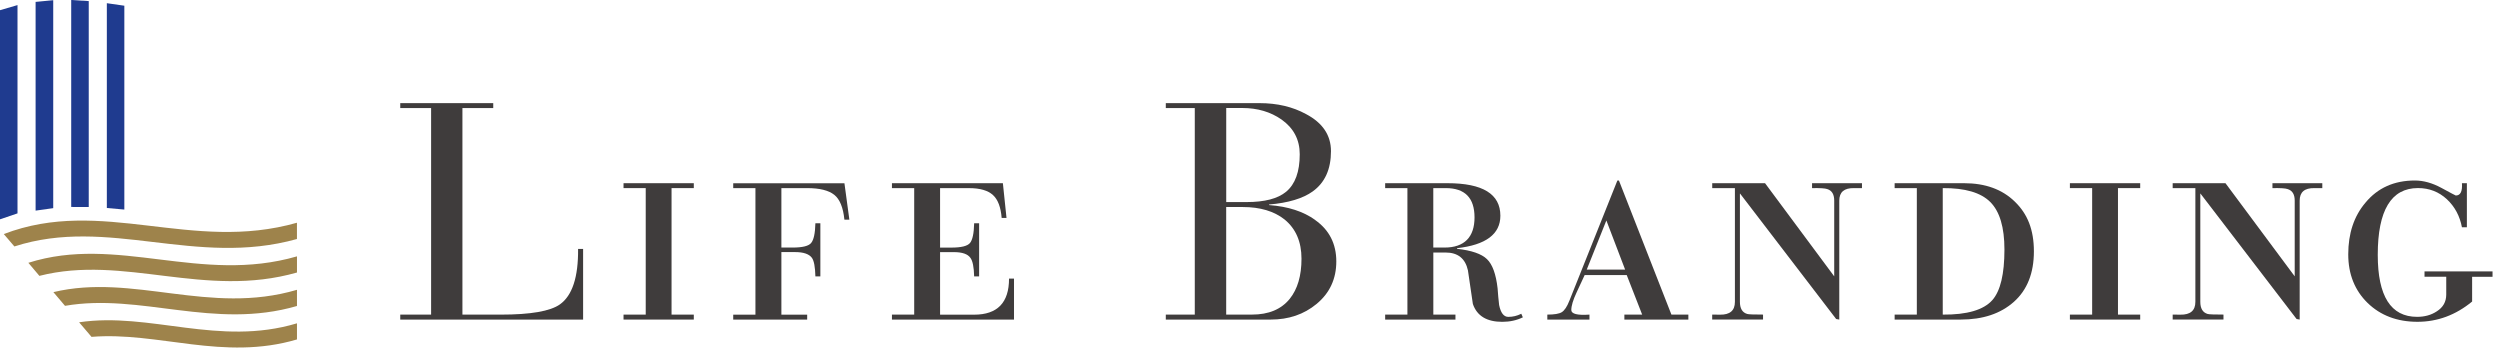
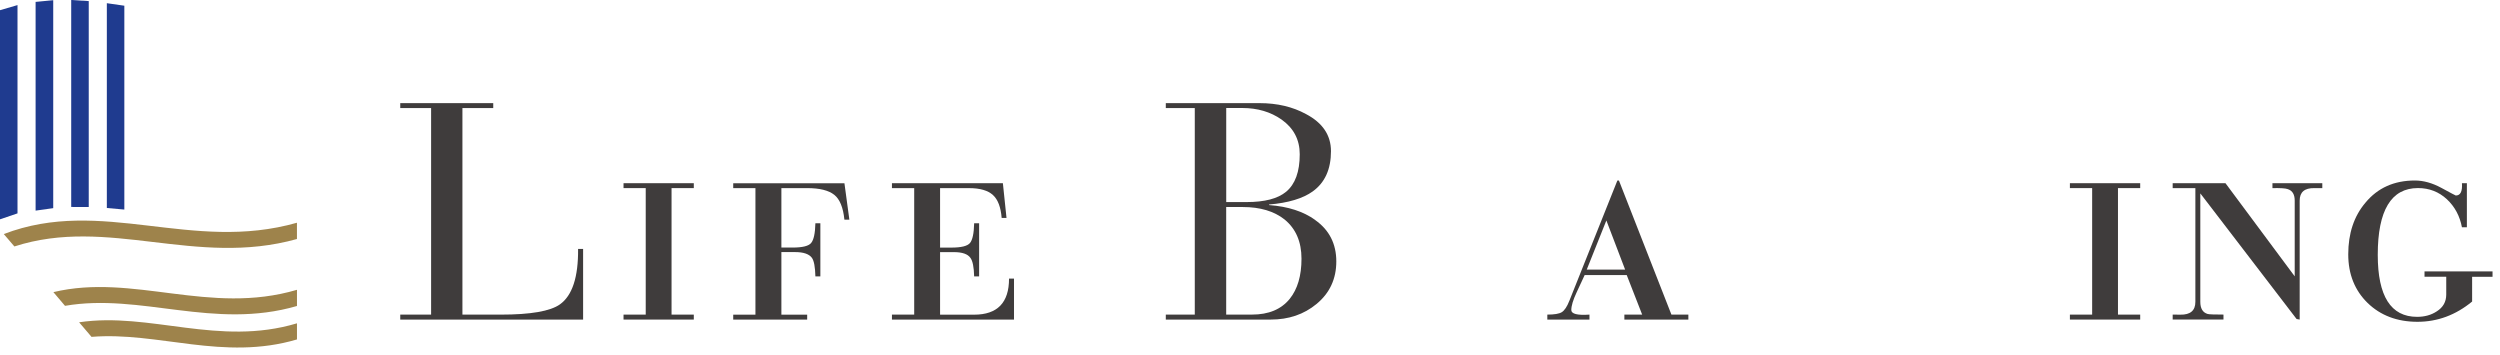
<svg xmlns="http://www.w3.org/2000/svg" width="296" height="42" viewBox="0 0 296 42" fill="none">
  <g clip-path="url(#clip0_7222_4918)">
    <path d="M69.037 37.838H47.39V37.251H51.043V12.795H47.39V12.211H58.4V12.795H54.751V37.251H59.288C62.827 37.251 65.165 36.847 66.302 36.032C67.76 34.989 68.478 32.808 68.445 29.473H69.04V37.842L69.037 37.838Z" fill="#3F3C3C" />
    <path d="M82.146 37.837H73.826V37.25H76.454V22.272H73.826V21.691H82.146V22.272H79.511V37.25H82.146V37.837Z" fill="#3F3C3C" />
    <path d="M100.565 26.006H99.977C99.833 24.57 99.433 23.586 98.774 23.065C98.123 22.544 97.053 22.272 95.569 22.272H92.516V29.311H93.856C95.007 29.311 95.747 29.131 96.039 28.768C96.346 28.401 96.513 27.626 96.543 26.432H97.131V32.722H96.543C96.513 31.617 96.383 30.887 96.132 30.53C95.799 30.075 95.136 29.847 94.141 29.847H92.516V37.254H95.569V37.841H86.813V37.254H89.444V22.276H86.813V21.695H99.981L100.565 26.01V26.006Z" fill="#3F3C3C" />
    <path d="M120.054 37.837H105.606V37.25H108.241V22.272H105.606V21.691H118.741L119.17 25.8H118.596C118.493 24.534 118.156 23.623 117.56 23.087C116.972 22.551 116.031 22.275 114.751 22.275H111.305V29.315H112.649C113.815 29.315 114.54 29.135 114.847 28.771C115.147 28.404 115.314 27.629 115.339 26.436H115.928V32.726H115.339C115.314 31.621 115.165 30.89 114.899 30.534C114.584 30.078 113.933 29.851 112.941 29.851H111.305V37.257H115.336C118.089 37.257 119.47 35.84 119.47 32.99H120.058V37.845L120.054 37.837Z" fill="#3F3C3C" />
    <path d="M152.276 22.702C151.302 23.517 149.737 23.925 147.594 23.925H145.185V12.787H147.083C148.889 12.787 150.436 13.246 151.735 14.153C153.164 15.163 153.889 16.537 153.889 18.266C153.889 20.334 153.349 21.806 152.283 22.698L152.276 22.702ZM155.729 26.051C154.33 25.038 152.505 24.446 150.255 24.281V24.215C152.538 24.02 154.259 23.503 155.429 22.662C156.865 21.626 157.587 20.044 157.587 17.899C157.587 16.004 156.595 14.539 154.633 13.507C153.053 12.644 151.225 12.211 149.134 12.211H138.031V12.795H141.462V37.251H138.031V37.838H150.451C152.583 37.838 154.385 37.221 155.866 35.999C157.438 34.71 158.219 33.02 158.219 30.953C158.219 28.886 157.394 27.233 155.721 26.055L155.729 26.051ZM152.709 35.378C151.695 36.63 150.203 37.247 148.238 37.247H145.181V24.512H147.146C149.204 24.512 150.855 25.008 152.094 25.988C153.419 27.072 154.097 28.618 154.097 30.634C154.097 32.65 153.63 34.229 152.705 35.382L152.709 35.378Z" fill="#3F3C3C" />
-     <path d="M171.034 29.311H169.702V22.272H171.179C173.451 22.272 174.584 23.432 174.584 25.742C174.584 28.051 173.399 29.311 171.034 29.311ZM180.116 37.151C179.628 37.397 179.121 37.518 178.584 37.518C178.048 37.518 177.689 37.052 177.496 36.112C177.418 35.469 177.363 34.812 177.315 34.136C177.126 32.462 176.708 31.305 176.057 30.681C175.413 30.056 174.232 29.649 172.511 29.458V29.384C175.927 29.003 177.644 27.717 177.644 25.543C177.644 22.977 175.561 21.691 171.386 21.691H164.003V22.272H166.638V37.25H164.003V37.837H172.326V37.25H169.706V29.898H171.153C172.611 29.898 173.492 30.607 173.803 32.01C173.988 33.35 174.188 34.679 174.387 35.987C174.872 37.401 176.027 38.105 177.866 38.105C178.769 38.105 179.576 37.926 180.305 37.573L180.124 37.151H180.116Z" fill="#3F3C3C" />
    <path d="M187.87 31.921L190.194 26.101L192.415 31.921H187.87ZM199.909 37.249H197.896L191.682 21.375H191.497L185.82 35.593C185.538 36.317 185.231 36.768 184.913 36.963C184.595 37.157 184.028 37.249 183.203 37.249V37.837H188.192V37.249C186.76 37.349 186.042 37.165 186.042 36.71C186.042 36.206 186.253 35.513 186.674 34.613C186.993 33.919 187.311 33.236 187.626 32.564H192.603L194.432 37.249H192.326V37.837H199.902V37.249H199.909Z" fill="#3F3C3C" />
-     <path d="M220.454 22.272H219.51C218.348 22.253 217.771 22.745 217.771 23.759V37.837L217.401 37.771L206.024 22.918L206.006 22.933V35.733C206.006 36.53 206.294 37.004 206.872 37.173C207.031 37.224 207.664 37.246 208.744 37.246V37.834H202.723V37.246L203.633 37.257C204.821 37.279 205.413 36.773 205.413 35.744V22.272H202.727V21.691H208.981L217.171 32.719V23.751C217.171 23.01 216.897 22.554 216.342 22.385C216.094 22.294 215.487 22.257 214.547 22.272V21.691H220.458V22.272H220.454Z" fill="#3F3C3C" />
-     <path d="M235.901 35.524C234.862 36.699 232.904 37.272 230.021 37.25V22.272C232.656 22.253 234.532 22.8 235.65 23.92C236.767 25.037 237.326 26.913 237.326 29.546C237.326 32.451 236.849 34.448 235.898 35.528L235.901 35.524ZM238.555 23.873C237.052 22.411 235.054 21.691 232.552 21.691H224.325V22.272H226.953V37.25H224.325V37.837H232.152C234.769 37.837 236.871 37.14 238.451 35.73C240.024 34.323 240.813 32.333 240.813 29.766C240.813 27.2 240.061 25.323 238.551 23.873H238.555Z" fill="#3F3C3C" />
    <path d="M253.399 37.837H245.076V37.25H247.711V22.272H245.076V21.691H253.399V22.272H250.768V37.25H253.399V37.837Z" fill="#3F3C3C" />
    <path d="M274.961 22.272H274.025C272.859 22.253 272.282 22.745 272.282 23.759V37.837L271.916 37.771L260.535 22.918L260.517 22.933V35.733C260.517 36.53 260.809 37.004 261.383 37.173C261.557 37.224 262.178 37.246 263.259 37.246V37.834H257.245V37.246L258.148 37.257C259.336 37.279 259.932 36.773 259.932 35.744V22.272H257.245V21.691H263.496L271.694 32.719V23.751C271.694 23.01 271.412 22.554 270.846 22.385C270.605 22.294 270.01 22.257 269.058 22.272V21.691H274.961V22.272Z" fill="#3F3C3C" />
    <path d="M295.112 32.773H292.699V35.703C290.756 37.304 288.595 38.101 286.219 38.101C283.843 38.101 281.852 37.356 280.323 35.868C278.802 34.381 278.033 32.464 278.033 30.114C278.033 27.639 278.706 25.601 280.072 23.993C281.523 22.241 283.477 21.371 285.923 21.371C286.944 21.371 288.003 21.669 289.087 22.26C290.179 22.855 290.738 23.148 290.764 23.148C291.319 23.148 291.563 22.66 291.493 21.687H292.078V26.912H291.493C291.245 25.583 290.653 24.474 289.709 23.589C288.758 22.711 287.622 22.267 286.289 22.267C283.114 22.267 281.526 24.904 281.526 30.177C281.526 35.064 283.073 37.514 286.182 37.514C287.081 37.514 287.855 37.3 288.51 36.867C289.258 36.397 289.635 35.733 289.635 34.873V32.769H287.063V32.13H295.116V32.769L295.112 32.773Z" fill="#3F3C3C" />
    <path d="M35.163 26.371C22.68 29.933 12.058 23.257 0.448 27.712L1.703 29.18C12.832 25.585 23.135 31.659 35.159 28.299V26.368L35.163 26.371Z" fill="#9E834B" />
-     <path d="M35.163 30.353C23.723 33.665 13.893 27.775 3.357 31.116L4.663 32.662C14.719 30.107 24.204 35.387 35.163 32.266V30.356V30.353Z" fill="#9E834B" />
    <path d="M35.162 34.313C24.792 37.375 15.784 32.326 6.321 34.588L7.697 36.211C16.661 34.661 25.303 39.097 35.162 36.229V34.313Z" fill="#9E834B" />
    <path d="M35.162 38.28C25.902 41.063 17.749 36.91 9.367 38.159L10.836 39.885C18.708 39.242 26.45 42.771 35.162 40.189V38.28Z" fill="#9E834B" />
    <path d="M12.65 0.379V24.626L14.722 24.813V0.676L12.65 0.379Z" fill="#1F3B8F" />
    <path d="M10.507 24.511V0.129L8.431 0V24.504L10.507 24.511Z" fill="#1F3B8F" />
-     <path d="M6.302 24.645V0.023L4.215 0.225V24.938L6.302 24.645Z" fill="#1F3B8F" />
+     <path d="M6.302 24.645V0.023L4.215 0.225V24.938L6.302 24.645" fill="#1F3B8F" />
    <path d="M2.073 25.263V0.602L0 1.207V25.968L2.073 25.263Z" fill="#1F3B8F" />
  </g>
  <defs>
    <clipPath id="clip0_7222_4918">
      <rect width="295.113" height="41.145" fill="white" />
    </clipPath>
  </defs>
</svg>